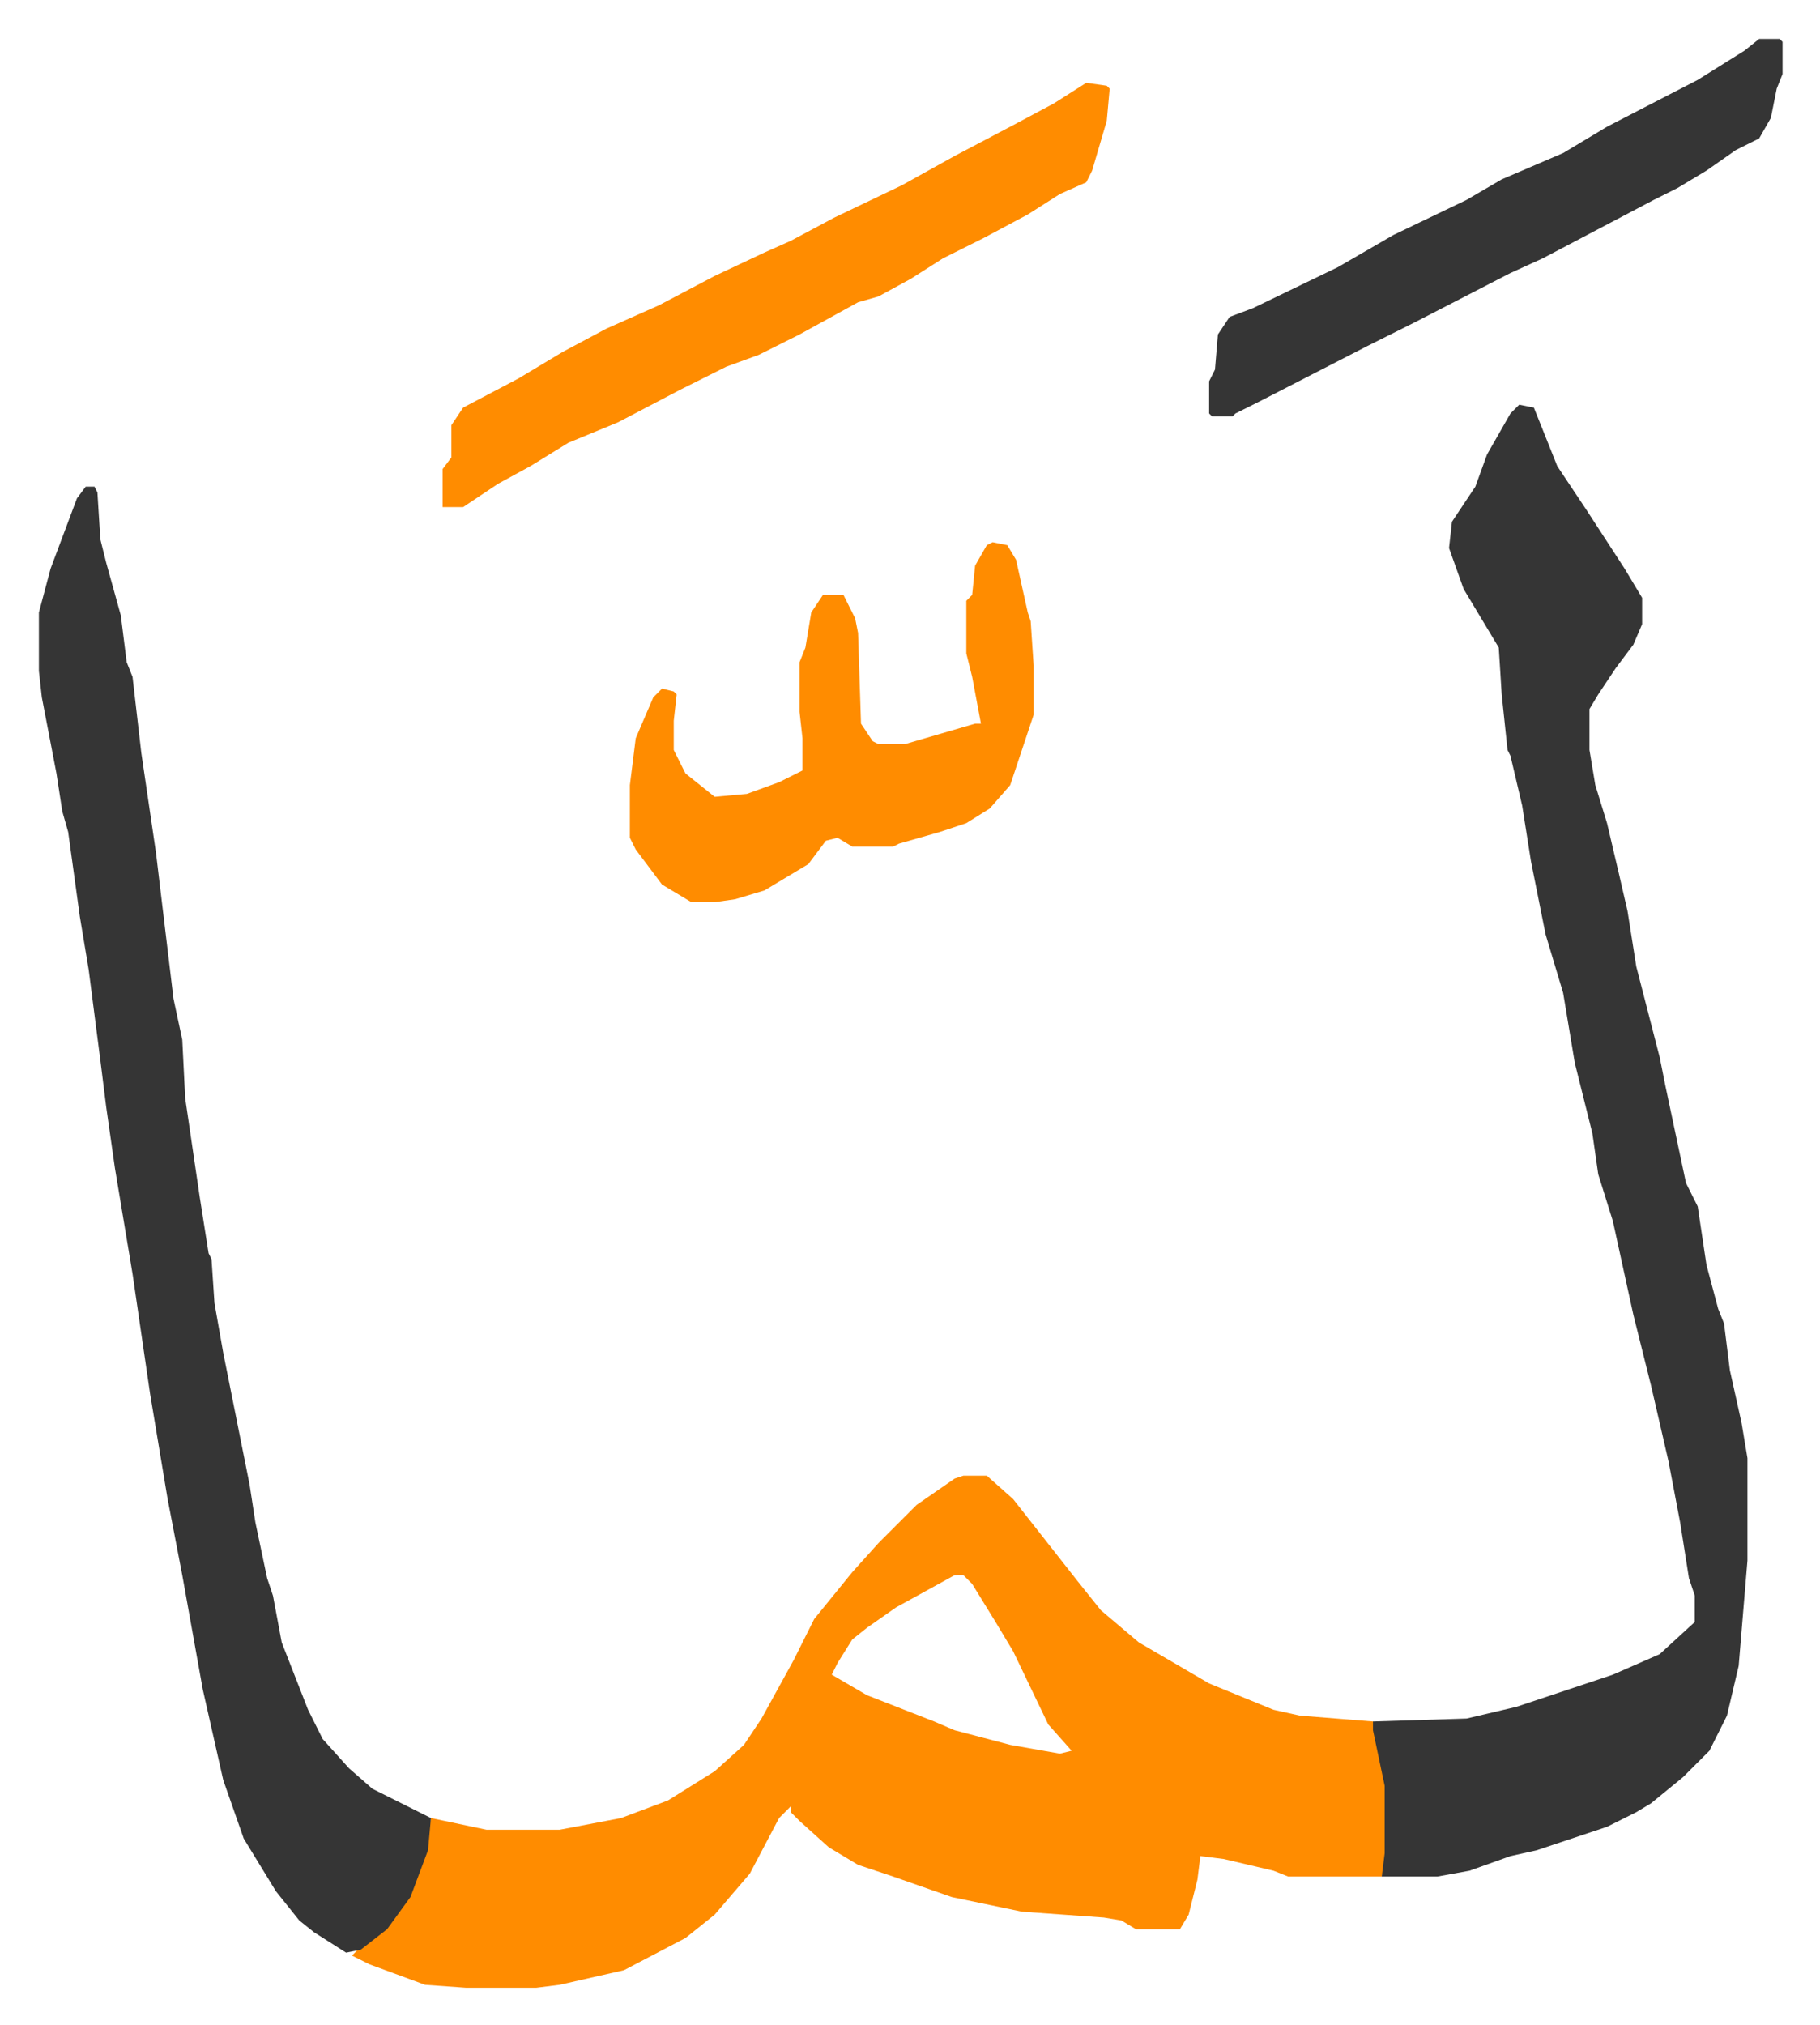
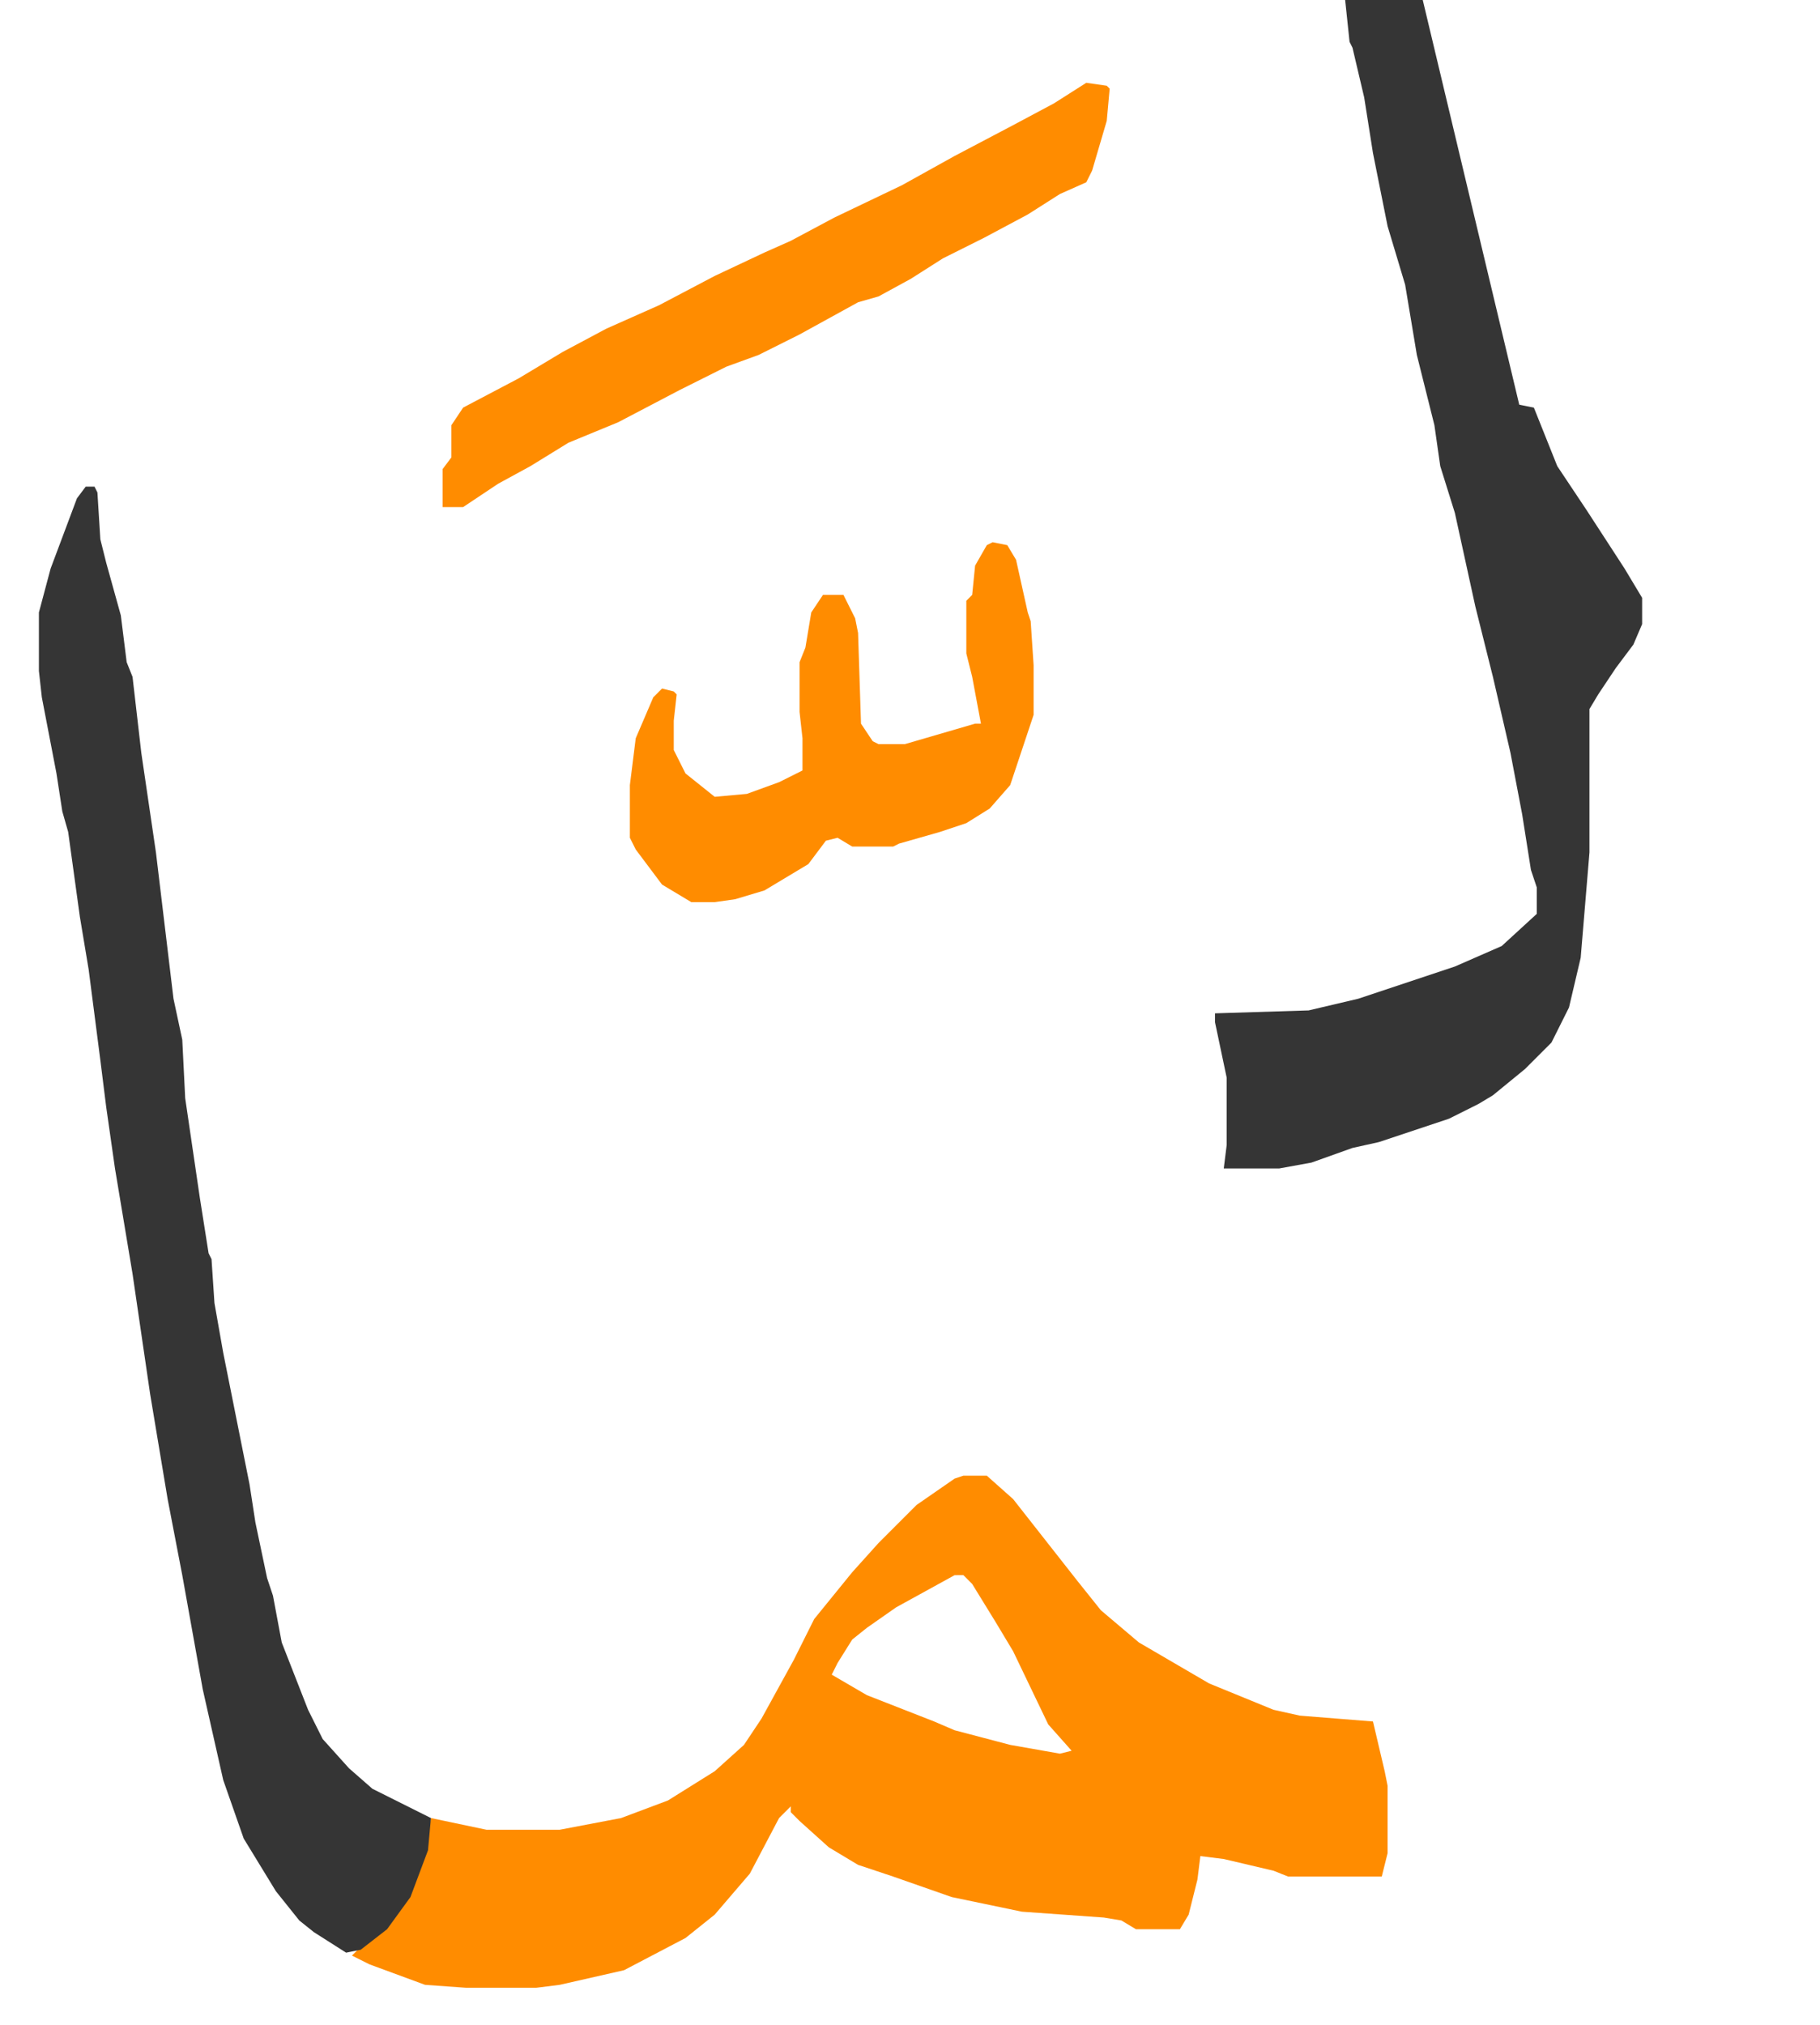
<svg xmlns="http://www.w3.org/2000/svg" viewBox="-13.3 318.7 622.1 692.1">
  <path fill="#ff8c00" id="rule_ghunnah_2_wowels" d="M316 823h8l9 8 11 14 11 14 8 10 13 11 24 14 22 9 9 2 25 2 4 17 1 5v23l-2 8h-32l-5-2-17-4-8-1-1 8-3 12-3 5h-15l-5-3-6-1-28-2-24-5-20-7-12-4-10-6-10-9-3-3v-2l-4 4-10 19-12 14-10 8-21 11-22 5-8 1h-24l-14-1-19-7-6-3 3-3 9-7 7-10 6-16 2-11 19 4h25l21-4 16-6 16-10 10-9 6-9 11-20 7-14 13-16 9-10 13-13 13-9zm-3 34-20 11-10 7-5 4-5 8-2 4 12 7 23 9 7 3 19 5 17 3 4-1-8-9-12-25-6-10-8-13-3-3z" />
-   <path fill="#353535" id="rule_normal" d="m506 457 5 1 8 20 10 15 13 20 6 10v9l-3 7-6 8-6 9-3 5v14l2 12 4 13 4 17 3 13 3 19 8 31 2 10 7 33 4 8 3 20 4 15 2 5 2 16 4 18 2 12v35l-3 36-4 17-6 12-9 9-11 9-5 3-10 5-24 8-9 2-14 5-11 2h-19l1-8v-23l-4-19v-3l32-1 17-4 18-6 15-5 16-7 12-11v-9l-2-6-3-19-4-21-6-26-6-24-7-32-5-16-2-14-6-24-4-24-6-20-5-25-3-19-4-17-1-2-2-19-1-16-12-20-5-14 1-9 8-12 4-11 8-14zM16 485h3l1 2 1 16 2 8 5 18 2 16 2 5 3 26 5 34 6 50 3 14 1 20 5 34 3 19 1 2 1 15 3 17 6 30 3 15 2 13 4 19 2 6 3 16 9 23 5 10 9 10 8 7 16 8 4 2-1 11-6 16-8 11-9 7-5 1-11-7-5-4-8-10-11-18-7-20-7-31-7-39-5-26-6-36-6-41-6-36-3-21-2-16-4-31-3-18-4-29-2-7-2-13-5-26-1-9v-20l4-15 9-24z" />
+   <path fill="#353535" id="rule_normal" d="m506 457 5 1 8 20 10 15 13 20 6 10v9l-3 7-6 8-6 9-3 5v14v35l-3 36-4 17-6 12-9 9-11 9-5 3-10 5-24 8-9 2-14 5-11 2h-19l1-8v-23l-4-19v-3l32-1 17-4 18-6 15-5 16-7 12-11v-9l-2-6-3-19-4-21-6-26-6-24-7-32-5-16-2-14-6-24-4-24-6-20-5-25-3-19-4-17-1-2-2-19-1-16-12-20-5-14 1-9 8-12 4-11 8-14zM16 485h3l1 2 1 16 2 8 5 18 2 16 2 5 3 26 5 34 6 50 3 14 1 20 5 34 3 19 1 2 1 15 3 17 6 30 3 15 2 13 4 19 2 6 3 16 9 23 5 10 9 10 8 7 16 8 4 2-1 11-6 16-8 11-9 7-5 1-11-7-5-4-8-10-11-18-7-20-7-31-7-39-5-26-6-36-6-41-6-36-3-21-2-16-4-31-3-18-4-29-2-7-2-13-5-26-1-9v-20l4-15 9-24z" />
  <path fill="#ff8c00" id="rule_ghunnah_2_wowels" d="m358 347 7 1 1 1-1 11-5 17-2 4-9 4-11 7-15 8-14 7-11 7-11 6-7 2-20 11-14 7-11 4-16 8-21 11-17 7-13 8-11 6-12 8h-7v-13l3-4v-11l4-6 19-10 15-9 15-8 18-8 19-10 17-8 9-4 15-8 23-11 18-10 19-10 15-8zm-32 157 5 1 3 5 4 18 1 3 1 15v17l-3 9-5 15-7 8-8 5-9 3-14 4-2 1h-14l-5-3-4 1-6 8-15 9-10 3-7 1h-8l-10-6-9-12-2-4v-18l2-16 6-14 3-3 4 1 1 1-1 9v10l4 8 10 8 11-1 11-4 8-4v-11l-1-9v-17l2-5 2-12 4-6h7l4 8 1 5 1 31 4 6 2 1h9l24-7h2l-3-16-2-8v-18l2-2 1-10 4-7z" />
-   <path fill="#353535" id="rule_normal" d="M588 332h7l1 1v11l-2 5-2 10-4 7-8 4-10 7-10 6-8 4-19 10-19 10-11 5-33 17-16 8-37 19-8 4-1 1h-7l-1-1v-11l2-4 1-12 4-6 8-3 29-14 19-11 25-12 12-7 21-9 15-9 31-16 16-10z" />
</svg>